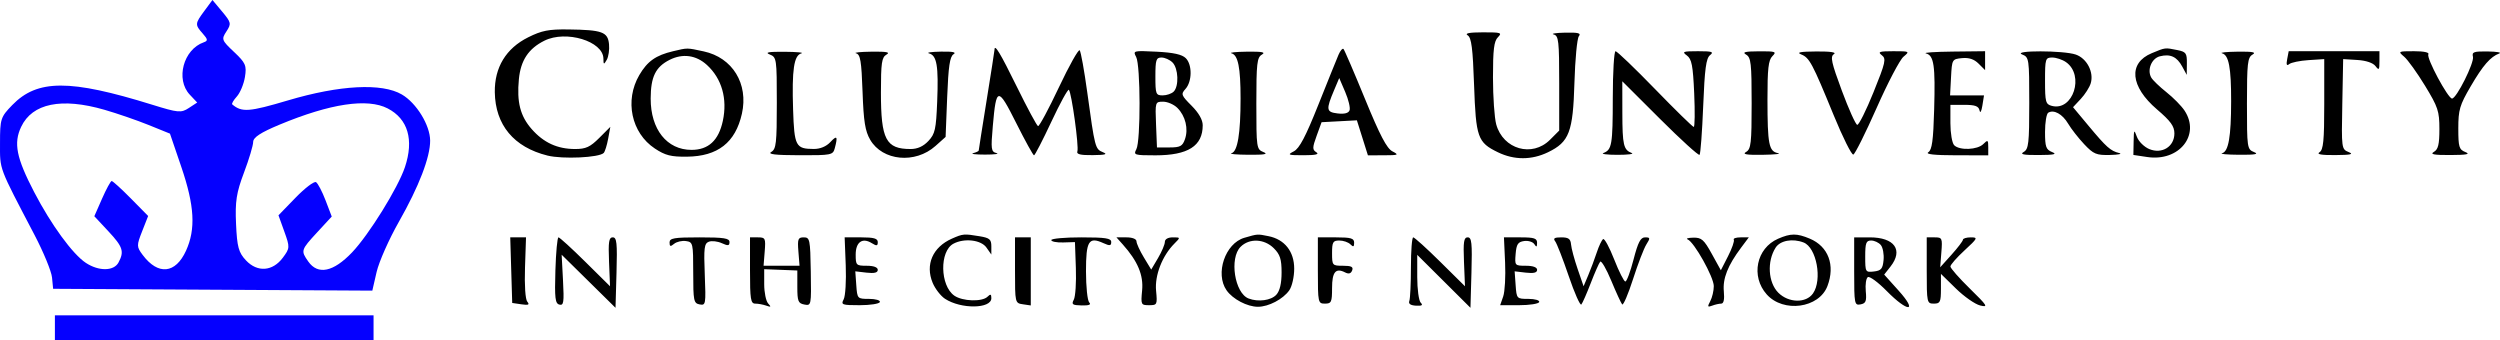
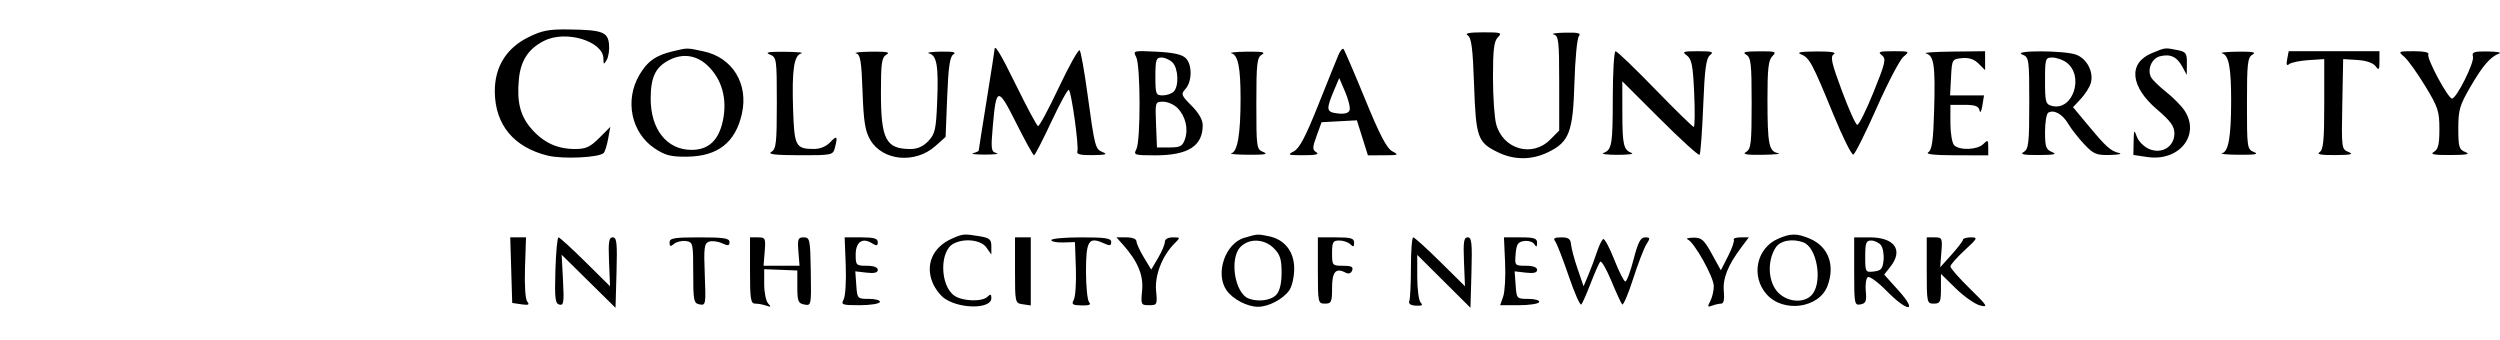
<svg xmlns="http://www.w3.org/2000/svg" width="1360" height="185" viewBox="0 0 1360 185" fill="none">
-   <path fill-rule="evenodd" clip-rule="evenodd" d="M287.323 20.302C275.284 26.301 268.975 36.68 269.174 50.158C269.437 67.954 279.533 80.092 297.852 84.632C306.11 86.679 325.967 85.751 328.419 83.202C329.095 82.5 330.183 79.017 330.836 75.465L332.023 69.004L325.992 75.035C321.041 79.987 318.692 81.067 312.87 81.067C303.222 81.067 295.731 77.627 289.214 70.202C283.014 63.141 281.073 55.558 282.272 43.082C283.256 32.837 287.503 26.43 296.163 22.125C307.912 16.284 328.12 22.406 328.251 31.846C328.299 35.238 328.467 35.303 330.074 32.541C331.047 30.87 331.603 27.039 331.309 24.028C330.659 17.37 327.592 16.258 309.229 16.016C298.495 15.874 294.727 16.612 287.323 20.302ZM798.438 19.24C800.466 20.52 801.201 26.251 801.897 46.245C802.896 74.857 803.825 77.48 814.855 82.831C823.734 87.139 833.211 87.136 842.125 82.819C853.672 77.229 855.716 71.855 856.491 45.023C856.86 32.279 857.945 20.887 858.901 19.706C860.255 18.037 858.597 17.606 851.42 17.76C846.35 17.87 843.553 18.313 845.204 18.744C847.897 19.447 848.207 22.199 848.207 45.28V71.033L843.191 76.05C833.5 85.742 817.712 81.226 813.952 67.688C812.981 64.19 812.183 52.695 812.177 42.141C812.169 26.979 812.734 22.389 814.863 20.258C817.316 17.806 816.574 17.563 806.711 17.587C799.206 17.606 796.656 18.115 798.438 19.24ZM366.163 27.863C356.766 30.082 352.197 33.304 347.793 40.82C339.695 54.642 343.424 72.315 356.232 80.79C361.911 84.549 365.005 85.335 373.711 85.236C390.492 85.044 400.067 77.557 403.594 61.869C407.253 45.598 398.5 31.32 382.802 27.952C373.476 25.951 374.243 25.956 366.163 27.863ZM541.008 27.094C541.008 27.616 539.077 40.008 536.717 54.63C534.358 69.253 532.427 81.513 532.427 81.873C532.427 82.236 531.075 82.884 529.424 83.317C527.773 83.748 530.668 84.101 535.859 84.101C541.051 84.101 543.853 83.731 542.087 83.276C539.151 82.522 538.981 81.257 540.098 68.457C541.954 47.187 542.86 47.084 552.858 67.011C557.684 76.63 562.028 84.499 562.508 84.499C562.991 84.499 567.238 76.268 571.948 66.206C576.657 56.145 580.94 48.344 581.466 48.869C582.938 50.342 587.021 79.917 586.087 82.349C585.487 83.914 587.761 84.47 594.456 84.391C601.428 84.309 602.755 83.921 599.949 82.79C595.791 81.111 595.592 80.351 591.457 50.172C589.841 38.372 587.994 28.11 587.352 27.367C586.712 26.623 581.622 35.689 576.041 47.512C570.46 59.336 565.352 68.826 564.691 68.603C564.029 68.378 558.838 58.733 553.154 47.168C544.075 28.702 541.008 23.632 541.008 27.094ZM728.159 29.783C727.191 32.028 722.242 44.294 717.162 57.038C710.283 74.294 706.884 80.749 703.841 82.328C700.141 84.249 700.643 84.448 709.195 84.448C715.701 84.448 717.848 83.95 716.103 82.845C713.877 81.438 713.896 80.349 716.254 73.861L718.938 66.478L728.54 65.966L738.144 65.455L741.144 74.977L744.146 84.499L752.843 84.474C760.81 84.451 761.198 84.271 757.457 82.328C754.405 80.744 750.652 73.566 742.593 53.902C736.663 39.433 731.386 27.168 730.866 26.646C730.344 26.126 729.126 27.537 728.159 29.783ZM1170.54 28.941C1157.63 34.303 1158.83 47.066 1173.42 59.532C1180.84 65.873 1182.87 68.668 1182.87 72.578C1182.87 79.767 1176.14 83.967 1169.21 81.098C1166.43 79.946 1163.41 76.958 1162.49 74.457C1160.94 70.23 1160.82 70.417 1160.69 77.1L1160.56 84.288L1168.09 85.419C1185.45 88.022 1197.15 73.451 1188.39 60.163C1186.72 57.633 1182.29 53.126 1178.53 50.148C1174.78 47.17 1171.06 43.585 1170.27 42.179C1167.91 37.994 1170.45 31.764 1174.99 30.624C1180.66 29.203 1184.22 30.842 1187.14 36.216L1189.59 40.732L1189.66 34.51C1189.72 28.894 1189.21 28.184 1184.37 27.216C1177.64 25.868 1178.08 25.813 1170.54 28.941ZM418.729 29.629C422.484 31.139 422.59 31.865 422.59 56.039C422.59 77.902 422.228 81.106 419.587 82.646C417.409 83.914 421.597 84.41 434.832 84.448C452.327 84.498 453.125 84.34 454.117 80.638C455.862 74.121 455.341 73.401 451.699 77.31C449.487 79.685 446.173 81.056 442.689 81.041C432.843 80.993 432.088 79.548 431.439 59.516C430.741 37.898 431.894 30.096 435.947 29.032C437.568 28.606 433.488 28.216 426.881 28.166C418.085 28.101 415.902 28.493 418.729 29.629ZM465.717 29.002C468.044 29.622 468.631 33.122 469.23 49.934C469.806 66.109 470.632 71.295 473.381 76.024C480.095 87.572 497.868 89.261 508.905 79.4L514.407 74.486L515.265 52.822C515.927 36.117 516.712 30.787 518.697 29.534C520.484 28.409 518.382 27.964 511.833 28.084C506.641 28.18 503.744 28.611 505.395 29.042C509.651 30.154 510.609 35.827 509.828 55.29C509.222 70.381 508.673 72.832 505.04 76.699C502.28 79.637 499.116 81.067 495.369 81.067C481.936 81.067 479.225 75.906 479.225 50.342C479.225 34.172 479.656 31.211 482.228 29.713C484.475 28.403 482.422 28 474.076 28.11C467.941 28.191 464.179 28.592 465.717 29.002ZM618.072 30.983C620.475 35.475 620.561 76.723 618.177 81.18C616.498 84.316 617.07 84.499 628.558 84.499C646.31 84.499 654.277 79.431 654.277 68.136C654.277 65.187 652.121 61.404 648.212 57.494C642.586 51.868 642.346 51.209 644.889 48.399C648.541 44.362 648.641 35.219 645.073 31.649C643.046 29.622 638.39 28.589 629.198 28.124C616.533 27.485 616.239 27.561 618.072 30.983ZM669.954 29.004C673.505 29.95 674.871 36.776 674.871 53.579C674.871 72.732 673.255 82.472 669.93 83.36C668.4 83.767 672.555 84.142 679.162 84.192C687.957 84.257 690.14 83.866 687.314 82.73C683.559 81.219 683.452 80.493 683.452 56.32C683.452 34.457 683.814 31.253 686.456 29.713C688.702 28.403 686.65 28 678.304 28.11C672.168 28.191 668.412 28.594 669.954 29.004ZM877.357 53.176C877.329 78.784 876.87 81.484 872.234 83.248C870.818 83.787 874.294 84.228 879.957 84.228C885.62 84.228 889.096 83.787 887.68 83.248C883.202 81.544 882.585 78.906 882.557 61.356L882.531 44.218L903.067 64.703C914.362 75.969 924.034 84.757 924.559 84.232C925.086 83.707 925.975 71.773 926.538 57.712C927.35 37.392 928.114 31.711 930.259 30.005C932.504 28.22 931.405 27.859 923.72 27.859C915.539 27.859 914.846 28.125 917.655 30.18C920.295 32.109 920.966 35.571 921.642 50.776C922.088 60.827 921.978 69.052 921.396 69.052C920.815 69.052 911.339 59.784 900.34 48.456C889.341 37.128 879.676 27.859 878.862 27.859C878.049 27.859 877.371 39.252 877.357 53.176ZM949.892 29.713C952.532 31.251 952.895 34.45 952.895 56.179C952.895 77.909 952.532 81.108 949.892 82.646C947.663 83.943 949.987 84.348 958.902 84.213C965.51 84.113 969.256 83.708 967.229 83.312C962.262 82.34 961.528 78.597 961.5 54.156C961.482 37.419 962.014 32.717 964.173 30.556C966.625 28.105 965.963 27.864 956.879 27.911C949.255 27.952 947.601 28.378 949.892 29.713ZM979.836 29.596C984.352 31.414 985.876 34.267 997.529 62.686C1002.48 74.763 1007.29 84.388 1008.22 84.079C1009.15 83.77 1014.85 72.346 1020.9 58.692C1026.94 45.038 1033.51 32.516 1035.49 30.863C1039 27.928 1038.88 27.859 1029.99 27.859C1022.36 27.859 1021.34 28.208 1023.67 30.005C1026.2 31.946 1025.77 33.863 1019.19 50.172C1015.19 60.084 1011.2 68.065 1010.33 67.909C1009.47 67.751 1005.7 59.389 1001.96 49.324C996.284 34.033 995.572 30.77 997.63 29.469C999.233 28.455 995.905 27.94 988.078 27.995C979.351 28.055 977.096 28.493 979.836 29.596ZM1047.71 29.042C1052.08 30.183 1052.86 35.542 1052.18 59.641C1051.71 76.45 1051.01 81.551 1049 82.819C1047.28 83.907 1052.26 84.455 1064.02 84.474L1081.61 84.499V80.087C1081.61 76.074 1081.36 75.918 1078.91 78.37C1075.73 81.554 1066.01 81.945 1063.08 79.007C1061.94 77.874 1061.02 72.468 1061.02 66.993V57.038H1068.61C1074.46 57.038 1076.36 57.731 1076.86 60.041C1077.25 61.806 1077.88 60.745 1078.41 57.467L1079.3 51.889H1070.07H1060.84L1061.36 42.019C1061.87 32.303 1061.96 32.142 1067.35 31.62C1071.11 31.256 1073.94 32.2 1076.36 34.623L1079.89 38.157V33.008V27.859L1062.3 28.058C1052.63 28.168 1046.06 28.611 1047.71 29.042ZM1100.06 29.629C1103.81 31.139 1103.92 31.865 1103.92 56.039C1103.92 77.902 1103.56 81.106 1100.92 82.646C1098.66 83.959 1100.69 84.381 1109.07 84.338C1117.46 84.295 1119.27 83.897 1116.36 82.73C1113.02 81.384 1112.5 79.922 1112.5 71.783C1112.5 66.617 1113.28 61.907 1114.23 61.318C1117.27 59.442 1121.96 62.024 1125.07 67.283C1126.73 70.087 1130.65 75.108 1133.79 78.441C1138.9 83.854 1140.4 84.479 1147.89 84.3C1152.49 84.191 1154.72 83.722 1152.83 83.257C1148.14 82.105 1145.88 80.088 1136.14 68.402L1127.73 58.313L1131.94 53.812C1134.25 51.339 1136.69 47.519 1137.35 45.325C1139.17 39.299 1135.28 31.791 1129.24 29.687C1122.65 27.386 1094.34 27.331 1100.06 29.629ZM1208.84 29.004C1212.48 29.972 1213.76 36.827 1213.74 55.107C1213.71 74.431 1212.32 82.424 1208.83 83.356C1207.29 83.767 1211.44 84.142 1218.05 84.192C1226.84 84.257 1229.03 83.866 1226.2 82.73C1222.44 81.219 1222.34 80.493 1222.34 56.32C1222.34 34.457 1222.7 31.253 1225.34 29.713C1227.59 28.403 1225.54 28 1217.19 28.11C1211.05 28.191 1207.3 28.594 1208.84 29.004ZM1244.23 32.166C1243.64 35.222 1243.96 36.007 1245.33 34.869C1246.4 33.987 1251.12 33.015 1255.82 32.708L1264.39 32.15V56.674C1264.39 76.606 1263.9 81.501 1261.81 82.823C1260.04 83.938 1262.73 84.421 1270.39 84.364C1278.9 84.302 1280.62 83.909 1277.64 82.713C1273.79 81.168 1273.74 80.741 1274.21 56.646L1274.68 32.15L1282.41 32.629C1287.15 32.924 1290.96 34.21 1292.27 35.962C1294.14 38.439 1294.42 38.096 1294.42 33.336V27.859H1269.73H1245.05L1244.23 32.166ZM1307.88 30.863C1309.83 32.516 1314.94 39.623 1319.23 46.66C1326.28 58.237 1327.03 60.475 1327.03 70.175C1327.03 78.575 1326.38 81.274 1324.02 82.646C1321.78 83.95 1324.07 84.381 1333.03 84.338C1341.94 84.297 1344.05 83.88 1341.19 82.73C1337.73 81.34 1337.32 79.994 1337.32 69.837C1337.32 59.756 1338.07 57.219 1344.02 47.029C1350.72 35.55 1354.81 30.851 1359.63 29.076C1361.05 28.556 1358.23 28.069 1353.36 27.995C1345.75 27.878 1344.62 28.278 1345.29 30.863C1346.11 34.06 1336.34 53.605 1333.91 53.605C1331.69 53.605 1319.84 31.486 1321.03 29.56C1321.67 28.52 1318.63 27.859 1313.21 27.859C1304.55 27.859 1304.42 27.931 1307.88 30.863ZM384.563 35.339C392.679 42.764 395.802 53.744 393.219 65.782C390.942 76.405 385.395 81.535 376.188 81.535C362.801 81.535 353.93 70.382 353.97 53.605C353.999 41.796 356.63 36.417 364.264 32.559C371.369 28.968 378.695 29.972 384.563 35.339ZM637.851 33.988C641.035 37.174 641.426 46.89 638.488 49.829C637.355 50.962 634.652 51.889 632.481 51.889C628.802 51.889 628.534 51.192 628.534 41.59C628.534 32.564 628.942 31.292 631.845 31.292C633.664 31.292 636.367 32.505 637.851 33.988ZM1123.91 33.805C1134.11 40.953 1127.75 60.627 1116.21 57.607C1112.83 56.724 1112.5 55.51 1112.5 43.964C1112.5 31.922 1112.7 31.292 1116.41 31.292C1118.56 31.292 1121.93 32.423 1123.91 33.805ZM734.159 60.024C733.567 61.567 731.322 62.149 727.662 61.709C721.44 60.961 721.255 59.689 725.793 48.95L728.54 42.448L731.803 50.057C733.596 54.242 734.657 58.727 734.159 60.024ZM640.505 58.711C644.903 63.11 646.592 70.103 644.615 75.729C643.273 79.543 642.023 80.209 636.216 80.209H629.392L628.888 67.765C628.388 55.447 628.428 55.321 632.749 55.321C635.15 55.321 638.641 56.847 640.505 58.711ZM517.839 129.817C507.395 134.427 503.238 143.975 507.37 153.865C508.723 157.104 511.743 161.007 514.083 162.539C522.792 168.248 539.292 168.037 539.292 162.218C539.292 159.975 538.834 159.791 537.232 161.393C534.335 164.29 523.611 163.955 519.145 160.828C511.354 155.368 511.031 136.662 518.66 132.578C524.55 129.425 533.699 130.483 536.62 134.657L539.292 138.471V134.022C539.292 130.215 538.363 129.42 532.856 128.511C524.395 127.112 523.86 127.158 517.839 129.817ZM676.951 129.347C666.507 132.359 660.905 148.869 667.253 157.931C670.629 162.752 678.503 166.885 684.31 166.885C690.118 166.885 697.992 162.752 701.368 157.931C702.861 155.799 704.047 150.581 704.047 146.141C704.047 136.821 698.833 130.227 690.079 128.476C683.916 127.244 684.336 127.216 676.951 129.347ZM967.274 129.875C955.453 135.021 952.331 150.341 961.102 160.162C970.184 170.327 989.548 167.663 994.127 155.616C998.449 144.251 994.633 134.046 984.475 129.801C977.441 126.863 974.164 126.877 967.274 129.875ZM278.107 146.965L278.644 164.81L283.644 165.545C287.519 166.113 288.24 165.792 286.849 164.115C285.784 162.833 285.277 155.277 285.603 145.535L286.153 129.118H281.862H277.572L278.107 146.965ZM302.137 147.063C301.681 162.249 302.014 165.109 304.305 165.704C306.646 166.314 306.91 164.537 306.273 152.487L305.535 138.565L320.188 153.005L334.839 167.445L335.382 148.281C335.837 132.151 335.516 129.118 333.348 129.118C331.234 129.117 330.872 131.499 331.316 142.424L331.86 155.729L318.407 142.427C311.008 135.112 304.442 129.125 303.816 129.125C303.189 129.125 302.434 137.197 302.137 147.063ZM364.24 131.909C364.24 134.144 364.73 134.288 366.72 132.637C368.084 131.504 370.979 130.831 373.155 131.138C376.974 131.681 377.111 132.273 377.111 148.319C377.111 163.652 377.381 164.989 380.592 165.601C383.933 166.236 384.045 165.589 383.396 149.433C382.811 134.866 383.107 132.453 385.603 131.497C387.189 130.888 390.367 131.248 392.667 132.295C396.07 133.847 396.847 133.728 396.847 131.664C396.847 129.602 393.787 129.125 380.543 129.125C366.649 129.125 364.24 129.537 364.24 131.909ZM408.003 147.147C408.003 162.829 408.375 165.169 410.865 165.169C412.441 165.169 415.144 165.668 416.872 166.279C419.445 167.189 419.626 166.969 417.871 165.078C416.692 163.806 415.726 159.093 415.726 154.603V146.442L424.736 146.793L433.746 147.147V156.043C433.746 163.875 434.202 165.026 437.562 165.665C441.331 166.382 441.374 166.163 441.07 147.758C440.78 130.215 440.555 129.125 437.242 129.125C434.121 129.125 433.79 130.006 434.334 136.849L434.949 144.572H425.165H415.381L415.995 136.849C416.572 129.585 416.352 129.125 412.305 129.125H408.003V147.147ZM460.081 144.378C460.407 152.77 459.904 161.074 458.962 162.833C457.379 165.79 458.035 166.032 467.661 166.029C473.386 166.029 478.331 165.255 478.648 164.311C478.967 163.367 476.331 162.594 472.791 162.594C466.417 162.594 466.348 162.521 465.816 155.099L465.279 147.604L471.394 148.318C475.631 148.814 477.509 148.348 477.509 146.802C477.509 145.398 475.284 144.572 471.502 144.572C465.772 144.572 465.495 144.294 465.495 138.512C465.495 131.65 469.144 129.079 474.303 132.302C476.901 133.924 477.509 133.812 477.509 131.713C477.509 129.734 475.386 129.125 468.499 129.123H459.489L460.081 144.378ZM552.163 147.015C552.163 164.786 552.192 164.91 556.454 165.534L560.744 166.164V147.645V129.125H556.454H552.163V147.015ZM571.9 130.608C571.9 131.423 574.796 132.003 578.335 131.895L584.771 131.7L585.269 145.843C585.543 153.623 585.042 161.347 584.157 163.006C582.772 165.607 583.365 166.046 588.423 166.158C592.441 166.247 593.743 165.732 592.539 164.527C591.571 163.559 590.778 155.945 590.778 147.609C590.778 130.994 592.259 128.619 600.327 132.295C603.73 133.847 604.507 133.728 604.507 131.664C604.507 129.602 601.447 129.125 588.203 129.125C579.236 129.125 571.9 129.793 571.9 130.608ZM610.795 132.987C618.92 142.07 622.112 149.66 621.312 157.984C620.567 165.74 620.701 166.027 625.102 166.027C629.485 166.027 629.634 165.72 628.91 158.176C628.105 149.807 632.258 139.132 638.902 132.487C642.24 129.149 642.233 129.125 637.973 129.125C635.378 129.125 633.683 130.103 633.683 131.602C633.683 132.963 632.014 136.907 629.974 140.364L626.265 146.651L622.26 140.033C620.056 136.394 618.251 132.451 618.245 131.271C618.24 130.007 615.999 129.125 612.79 129.125H607.341L610.795 132.987ZM716.918 147.147C716.918 164.692 717.021 165.169 720.78 165.169C724.26 165.169 724.641 164.336 724.641 156.729C724.641 147.93 726.616 145.565 731.763 148.206C733.697 149.198 734.904 148.853 735.572 147.116C736.318 145.17 735.148 144.572 730.595 144.572C724.794 144.572 724.641 144.397 724.641 137.707C724.641 131.688 725.127 130.841 728.588 130.841C730.759 130.841 733.462 131.768 734.595 132.901C736.196 134.502 736.654 134.312 736.654 132.043C736.654 129.635 734.93 129.125 726.786 129.125H716.918V147.147ZM767.546 145.29C767.546 154.181 767.151 162.484 766.671 163.741C766.091 165.253 767.313 166.115 770.275 166.285C773.536 166.473 774.241 166.029 772.866 164.654C771.828 163.616 770.978 157.337 770.978 150.703V138.641L785.455 153.043L799.929 167.445L800.471 148.281C800.926 132.151 800.605 129.118 798.438 129.118C796.323 129.117 795.961 131.499 796.406 142.424L796.95 155.729L783.496 142.427C776.098 135.112 769.482 129.125 768.795 129.125C768.109 129.125 767.546 136.399 767.546 145.29ZM818.771 142.822C819.113 150.353 818.649 158.657 817.741 161.273L816.09 166.027H826.417C832.096 166.027 837.006 165.255 837.328 164.311C837.649 163.367 835.017 162.594 831.476 162.594C825.102 162.594 825.034 162.521 824.502 155.099L823.964 147.604L830.079 148.318C834.316 148.814 836.194 148.348 836.194 146.802C836.194 145.391 833.951 144.572 830.084 144.572C824.072 144.572 823.981 144.468 824.507 138.136C824.944 132.844 825.768 131.597 829.135 131.121C831.389 130.802 833.886 131.574 834.687 132.838C835.804 134.6 836.148 134.436 836.168 132.129C836.189 129.645 834.631 129.125 827.172 129.125H818.148L818.771 142.822ZM846.019 131.271C846.934 132.451 850.251 140.968 853.39 150.197C856.529 159.428 859.615 166.379 860.25 165.644C860.883 164.911 863.186 159.677 865.369 154.012C867.552 148.348 869.861 143.108 870.503 142.367C871.144 141.625 873.847 146.26 876.509 152.665C879.173 159.071 881.845 164.886 882.449 165.589C883.051 166.293 885.713 160.114 888.363 151.858C891.011 143.603 894.277 135.112 895.617 132.987C897.819 129.501 897.751 129.125 894.915 129.125C892.466 129.125 891.087 131.775 888.658 141.14C886.944 147.748 884.932 153.154 884.189 153.154C883.444 153.154 880.722 147.772 878.143 141.193C875.562 134.614 872.847 129.604 872.109 130.061C871.371 130.517 869.818 133.775 868.656 137.302C867.494 140.829 865.402 146.418 864.005 149.722L861.468 155.729L858.221 146.289C856.437 141.097 854.828 135.112 854.65 132.987C854.393 129.944 853.267 129.125 849.338 129.125C845.607 129.125 844.773 129.664 846.019 131.271ZM918.096 130.246C921.635 131.679 932.301 150.746 932.301 155.638C932.301 158.171 931.439 161.856 930.386 163.825C928.745 166.89 928.889 167.244 931.383 166.288C932.986 165.672 935.22 165.169 936.348 165.169C937.693 165.169 938.181 162.886 937.766 158.527C937.096 151.513 939.892 144.437 947.179 134.703L951.354 129.125H946.875C944.411 129.125 942.751 129.705 943.185 130.412C943.619 131.12 942.214 135.148 940.06 139.363L936.145 147.027L931.22 138.102C926.941 130.347 925.618 129.189 921.146 129.285C918.314 129.347 916.941 129.779 918.096 130.246ZM1008.67 147.689C1008.67 165.383 1008.83 166.218 1012.14 165.584C1015.03 165.03 1015.5 163.842 1014.98 158.381C1014.64 154.783 1015.15 151.35 1016.11 150.755C1017.08 150.157 1021.68 153.542 1026.34 158.278C1037.96 170.086 1043.51 169.961 1032.87 158.13L1025 149.377L1028.42 145.026C1035.52 136.001 1030.63 129.123 1017.12 129.127L1008.67 129.13V147.689ZM1048.14 147.147C1048.14 164.692 1048.25 165.169 1052.01 165.169C1055.46 165.169 1055.87 164.324 1055.87 157.081V148.992L1064.02 156.97C1068.5 161.357 1074.44 165.502 1077.2 166.18C1081.75 167.295 1081.21 166.41 1071.63 157.03C1065.79 151.319 1061.02 145.892 1061.02 144.969C1061.02 144.047 1064.47 140.105 1068.7 136.209C1075.88 129.594 1076.1 129.125 1072.13 129.125C1069.79 129.125 1067.86 129.705 1067.84 130.412C1067.82 131.12 1065.02 134.786 1061.63 138.558L1055.46 145.415L1056.1 137.271C1056.72 129.547 1056.53 129.125 1052.45 129.125H1048.14V147.147ZM692.969 135.055C696.365 138.45 697.182 141.002 697.182 148.221C697.182 154.145 696.221 158.238 694.342 160.313C691.508 163.446 684.503 164.407 679.239 162.387C671.642 159.471 668.688 140.458 674.871 134.274C679.642 129.503 687.769 129.853 692.969 135.055ZM981.136 131.907C988.199 134.617 991.455 152.226 986.263 159.637C982.488 165.03 972.994 164.829 967.406 159.239C961.84 153.674 961.157 142.18 965.947 134.703C968.427 130.831 975.122 129.599 981.136 131.907ZM1023.17 133.304C1024.29 134.659 1024.96 138.327 1024.66 141.457C1024.21 146.225 1023.35 147.234 1019.4 147.689C1014.8 148.22 1014.68 148.01 1014.68 139.537C1014.68 132.175 1015.17 130.841 1017.9 130.841C1019.67 130.841 1022.04 131.95 1023.17 133.304Z" fill="black" />
-   <path fill-rule="evenodd" clip-rule="evenodd" d="M111.239 5.852C106.029 12.891 105.988 13.407 110.278 18.241C113.094 21.417 113.192 22.2 110.869 23.006C99.761 26.862 95.397 43.156 103.236 51.492L107.271 55.78L102.72 58.758C98.53 61.499 96.949 61.357 82.796 56.963C37.96 43.041 20.319 43.087 6.664 57.157C0.326 63.689 0.008 64.677 0.008 77.861C0.008 92.657 -0.961 90.081 18.832 127.908C23.716 137.244 27.981 147.633 28.306 150.993L28.899 157.105L115.721 157.605L202.542 158.106L204.871 147.987C206.154 142.421 211.616 130.103 217.013 120.611C227.907 101.45 234.046 85.502 234 76.486C233.954 68.108 226.575 56.072 218.62 51.405C207.801 45.057 184.851 46.242 156.687 54.606C135.417 60.922 131.567 61.201 126.34 56.798C125.906 56.43 127.025 54.501 128.83 52.51C130.635 50.518 132.623 45.745 133.247 41.904C134.26 35.671 133.618 34.197 127.307 28.253C120.575 21.912 120.372 21.369 123.173 17.101C125.924 12.909 125.769 12.201 120.844 6.306L115.571 0L111.239 5.852ZM56.834 59.72C63.716 61.707 74.548 65.439 80.904 68.013L92.461 72.696L98.652 90.852C105.832 111.916 106.547 124.616 101.212 136.357C95.479 148.968 85.995 149.895 77.603 138.666C74.286 134.23 74.273 133.566 77.349 125.744L80.593 117.499L71.191 107.964C66.019 102.72 61.322 98.451 60.754 98.476C60.183 98.501 57.826 102.82 55.514 108.074L51.314 117.627L58.885 125.738C66.877 134.297 67.689 136.784 64.465 142.804C61.925 147.544 53.744 147.638 46.714 143.01C39.52 138.271 27.821 122.25 18.583 104.484C8.883 85.829 7.3 77.861 11.522 68.973C17.585 56.211 33.455 52.969 56.834 59.72ZM210.896 58.981C221.94 64.687 225.274 76.031 220.282 90.929C216.509 102.191 200.705 127.675 191.529 137.3C181.334 147.992 172.938 149.735 167.689 142.248C163.56 136.361 163.67 136.001 172.58 126.348L180.469 117.801L177.108 109.015C175.261 104.182 172.925 99.719 171.915 99.096C170.906 98.472 165.898 102.276 160.786 107.545L151.491 117.125L154.675 125.973C157.751 134.514 157.722 135.003 153.862 140.191C148.309 147.652 140.027 148.258 133.819 141.659C129.793 137.379 128.973 134.37 128.41 121.85C127.859 109.596 128.593 104.842 132.736 93.873C135.479 86.605 137.725 79.11 137.725 77.219C137.725 74.758 141.804 72.084 152.069 67.815C179.693 56.33 199.89 53.296 210.896 58.981ZM29.863 178.267V185H116.538H203.213V178.267V171.534H116.538H29.863V178.267Z" fill="#0500FF" />
+   <path fill-rule="evenodd" clip-rule="evenodd" d="M287.323 20.302C275.284 26.301 268.975 36.68 269.174 50.158C269.437 67.954 279.533 80.092 297.852 84.632C306.11 86.679 325.967 85.751 328.419 83.202C329.095 82.5 330.183 79.017 330.836 75.465L332.023 69.004L325.992 75.035C321.041 79.987 318.692 81.067 312.87 81.067C303.222 81.067 295.731 77.627 289.214 70.202C283.014 63.141 281.073 55.558 282.272 43.082C283.256 32.837 287.503 26.43 296.163 22.125C307.912 16.284 328.12 22.406 328.251 31.846C328.299 35.238 328.467 35.303 330.074 32.541C331.047 30.87 331.603 27.039 331.309 24.028C330.659 17.37 327.592 16.258 309.229 16.016C298.495 15.874 294.727 16.612 287.323 20.302ZM798.438 19.24C800.466 20.52 801.201 26.251 801.897 46.245C802.896 74.857 803.825 77.48 814.855 82.831C823.734 87.139 833.211 87.136 842.125 82.819C853.672 77.229 855.716 71.855 856.491 45.023C856.86 32.279 857.945 20.887 858.901 19.706C860.255 18.037 858.597 17.606 851.42 17.76C846.35 17.87 843.553 18.313 845.204 18.744C847.897 19.447 848.207 22.199 848.207 45.28V71.033L843.191 76.05C833.5 85.742 817.712 81.226 813.952 67.688C812.981 64.19 812.183 52.695 812.177 42.141C812.169 26.979 812.734 22.389 814.863 20.258C817.316 17.806 816.574 17.563 806.711 17.587C799.206 17.606 796.656 18.115 798.438 19.24ZM366.163 27.863C356.766 30.082 352.197 33.304 347.793 40.82C339.695 54.642 343.424 72.315 356.232 80.79C361.911 84.549 365.005 85.335 373.711 85.236C390.492 85.044 400.067 77.557 403.594 61.869C407.253 45.598 398.5 31.32 382.802 27.952C373.476 25.951 374.243 25.956 366.163 27.863ZM541.008 27.094C541.008 27.616 539.077 40.008 536.717 54.63C534.358 69.253 532.427 81.513 532.427 81.873C532.427 82.236 531.075 82.884 529.424 83.317C527.773 83.748 530.668 84.101 535.859 84.101C541.051 84.101 543.853 83.731 542.087 83.276C539.151 82.522 538.981 81.257 540.098 68.457C541.954 47.187 542.86 47.084 552.858 67.011C557.684 76.63 562.028 84.499 562.508 84.499C562.991 84.499 567.238 76.268 571.948 66.206C576.657 56.145 580.94 48.344 581.466 48.869C582.938 50.342 587.021 79.917 586.087 82.349C585.487 83.914 587.761 84.47 594.456 84.391C601.428 84.309 602.755 83.921 599.949 82.79C595.791 81.111 595.592 80.351 591.457 50.172C589.841 38.372 587.994 28.11 587.352 27.367C586.712 26.623 581.622 35.689 576.041 47.512C570.46 59.336 565.352 68.826 564.691 68.603C564.029 68.378 558.838 58.733 553.154 47.168C544.075 28.702 541.008 23.632 541.008 27.094ZM728.159 29.783C727.191 32.028 722.242 44.294 717.162 57.038C710.283 74.294 706.884 80.749 703.841 82.328C700.141 84.249 700.643 84.448 709.195 84.448C715.701 84.448 717.848 83.95 716.103 82.845C713.877 81.438 713.896 80.349 716.254 73.861L718.938 66.478L728.54 65.966L738.144 65.455L741.144 74.977L744.146 84.499L752.843 84.474C760.81 84.451 761.198 84.271 757.457 82.328C754.405 80.744 750.652 73.566 742.593 53.902C736.663 39.433 731.386 27.168 730.866 26.646C730.344 26.126 729.126 27.537 728.159 29.783ZM1170.54 28.941C1157.63 34.303 1158.83 47.066 1173.42 59.532C1180.84 65.873 1182.87 68.668 1182.87 72.578C1182.87 79.767 1176.14 83.967 1169.21 81.098C1166.43 79.946 1163.41 76.958 1162.49 74.457C1160.94 70.23 1160.82 70.417 1160.69 77.1L1160.56 84.288L1168.09 85.419C1185.45 88.022 1197.15 73.451 1188.39 60.163C1186.72 57.633 1182.29 53.126 1178.53 50.148C1174.78 47.17 1171.06 43.585 1170.27 42.179C1167.91 37.994 1170.45 31.764 1174.99 30.624C1180.66 29.203 1184.22 30.842 1187.14 36.216L1189.59 40.732L1189.66 34.51C1189.72 28.894 1189.21 28.184 1184.37 27.216C1177.64 25.868 1178.08 25.813 1170.54 28.941ZM418.729 29.629C422.484 31.139 422.59 31.865 422.59 56.039C422.59 77.902 422.228 81.106 419.587 82.646C417.409 83.914 421.597 84.41 434.832 84.448C452.327 84.498 453.125 84.34 454.117 80.638C455.862 74.121 455.341 73.401 451.699 77.31C449.487 79.685 446.173 81.056 442.689 81.041C432.843 80.993 432.088 79.548 431.439 59.516C430.741 37.898 431.894 30.096 435.947 29.032C437.568 28.606 433.488 28.216 426.881 28.166C418.085 28.101 415.902 28.493 418.729 29.629ZM465.717 29.002C468.044 29.622 468.631 33.122 469.23 49.934C469.806 66.109 470.632 71.295 473.381 76.024C480.095 87.572 497.868 89.261 508.905 79.4L514.407 74.486L515.265 52.822C515.927 36.117 516.712 30.787 518.697 29.534C520.484 28.409 518.382 27.964 511.833 28.084C506.641 28.18 503.744 28.611 505.395 29.042C509.651 30.154 510.609 35.827 509.828 55.29C509.222 70.381 508.673 72.832 505.04 76.699C502.28 79.637 499.116 81.067 495.369 81.067C481.936 81.067 479.225 75.906 479.225 50.342C479.225 34.172 479.656 31.211 482.228 29.713C484.475 28.403 482.422 28 474.076 28.11C467.941 28.191 464.179 28.592 465.717 29.002ZM618.072 30.983C620.475 35.475 620.561 76.723 618.177 81.18C616.498 84.316 617.07 84.499 628.558 84.499C646.31 84.499 654.277 79.431 654.277 68.136C654.277 65.187 652.121 61.404 648.212 57.494C642.586 51.868 642.346 51.209 644.889 48.399C648.541 44.362 648.641 35.219 645.073 31.649C643.046 29.622 638.39 28.589 629.198 28.124C616.533 27.485 616.239 27.561 618.072 30.983ZM669.954 29.004C673.505 29.95 674.871 36.776 674.871 53.579C674.871 72.732 673.255 82.472 669.93 83.36C668.4 83.767 672.555 84.142 679.162 84.192C687.957 84.257 690.14 83.866 687.314 82.73C683.559 81.219 683.452 80.493 683.452 56.32C683.452 34.457 683.814 31.253 686.456 29.713C688.702 28.403 686.65 28 678.304 28.11C672.168 28.191 668.412 28.594 669.954 29.004ZM877.357 53.176C877.329 78.784 876.87 81.484 872.234 83.248C870.818 83.787 874.294 84.228 879.957 84.228C885.62 84.228 889.096 83.787 887.68 83.248C883.202 81.544 882.585 78.906 882.557 61.356L882.531 44.218L903.067 64.703C914.362 75.969 924.034 84.757 924.559 84.232C925.086 83.707 925.975 71.773 926.538 57.712C927.35 37.392 928.114 31.711 930.259 30.005C932.504 28.22 931.405 27.859 923.72 27.859C915.539 27.859 914.846 28.125 917.655 30.18C920.295 32.109 920.966 35.571 921.642 50.776C922.088 60.827 921.978 69.052 921.396 69.052C920.815 69.052 911.339 59.784 900.34 48.456C889.341 37.128 879.676 27.859 878.862 27.859C878.049 27.859 877.371 39.252 877.357 53.176ZM949.892 29.713C952.532 31.251 952.895 34.45 952.895 56.179C952.895 77.909 952.532 81.108 949.892 82.646C947.663 83.943 949.987 84.348 958.902 84.213C965.51 84.113 969.256 83.708 967.229 83.312C962.262 82.34 961.528 78.597 961.5 54.156C961.482 37.419 962.014 32.717 964.173 30.556C966.625 28.105 965.963 27.864 956.879 27.911C949.255 27.952 947.601 28.378 949.892 29.713ZM979.836 29.596C984.352 31.414 985.876 34.267 997.529 62.686C1002.48 74.763 1007.29 84.388 1008.22 84.079C1009.15 83.77 1014.85 72.346 1020.9 58.692C1026.94 45.038 1033.51 32.516 1035.49 30.863C1039 27.928 1038.88 27.859 1029.99 27.859C1022.36 27.859 1021.34 28.208 1023.67 30.005C1026.2 31.946 1025.77 33.863 1019.19 50.172C1015.19 60.084 1011.2 68.065 1010.33 67.909C1009.47 67.751 1005.7 59.389 1001.96 49.324C996.284 34.033 995.572 30.77 997.63 29.469C999.233 28.455 995.905 27.94 988.078 27.995C979.351 28.055 977.096 28.493 979.836 29.596ZM1047.71 29.042C1052.08 30.183 1052.86 35.542 1052.18 59.641C1051.71 76.45 1051.01 81.551 1049 82.819C1047.28 83.907 1052.26 84.455 1064.02 84.474L1081.61 84.499V80.087C1081.61 76.074 1081.36 75.918 1078.91 78.37C1075.73 81.554 1066.01 81.945 1063.08 79.007C1061.94 77.874 1061.02 72.468 1061.02 66.993V57.038H1068.61C1074.46 57.038 1076.36 57.731 1076.86 60.041C1077.25 61.806 1077.88 60.745 1078.41 57.467L1079.3 51.889H1070.07H1060.84L1061.36 42.019C1061.87 32.303 1061.96 32.142 1067.35 31.62C1071.11 31.256 1073.94 32.2 1076.36 34.623L1079.89 38.157V33.008V27.859L1062.3 28.058C1052.63 28.168 1046.06 28.611 1047.71 29.042ZM1100.06 29.629C1103.81 31.139 1103.92 31.865 1103.92 56.039C1103.92 77.902 1103.56 81.106 1100.92 82.646C1098.66 83.959 1100.69 84.381 1109.07 84.338C1117.46 84.295 1119.27 83.897 1116.36 82.73C1113.02 81.384 1112.5 79.922 1112.5 71.783C1112.5 66.617 1113.28 61.907 1114.23 61.318C1117.27 59.442 1121.96 62.024 1125.07 67.283C1126.73 70.087 1130.65 75.108 1133.79 78.441C1138.9 83.854 1140.4 84.479 1147.89 84.3C1152.49 84.191 1154.72 83.722 1152.83 83.257C1148.14 82.105 1145.88 80.088 1136.14 68.402L1127.73 58.313L1131.94 53.812C1134.25 51.339 1136.69 47.519 1137.35 45.325C1139.17 39.299 1135.28 31.791 1129.24 29.687C1122.65 27.386 1094.34 27.331 1100.06 29.629ZM1208.84 29.004C1212.48 29.972 1213.76 36.827 1213.74 55.107C1213.71 74.431 1212.32 82.424 1208.83 83.356C1207.29 83.767 1211.44 84.142 1218.05 84.192C1226.84 84.257 1229.03 83.866 1226.2 82.73C1222.44 81.219 1222.34 80.493 1222.34 56.32C1222.34 34.457 1222.7 31.253 1225.34 29.713C1227.59 28.403 1225.54 28 1217.19 28.11C1211.05 28.191 1207.3 28.594 1208.84 29.004ZM1244.23 32.166C1243.64 35.222 1243.96 36.007 1245.33 34.869C1246.4 33.987 1251.12 33.015 1255.82 32.708L1264.39 32.15V56.674C1264.39 76.606 1263.9 81.501 1261.81 82.823C1260.04 83.938 1262.73 84.421 1270.39 84.364C1278.9 84.302 1280.62 83.909 1277.64 82.713C1273.79 81.168 1273.74 80.741 1274.21 56.646L1274.68 32.15L1282.41 32.629C1287.15 32.924 1290.96 34.21 1292.27 35.962C1294.14 38.439 1294.42 38.096 1294.42 33.336V27.859H1269.73H1245.05L1244.23 32.166ZM1307.88 30.863C1309.83 32.516 1314.94 39.623 1319.23 46.66C1326.28 58.237 1327.03 60.475 1327.03 70.175C1327.03 78.575 1326.38 81.274 1324.02 82.646C1321.78 83.95 1324.07 84.381 1333.03 84.338C1341.94 84.297 1344.05 83.88 1341.19 82.73C1337.73 81.34 1337.32 79.994 1337.32 69.837C1337.32 59.756 1338.07 57.219 1344.02 47.029C1350.72 35.55 1354.81 30.851 1359.63 29.076C1361.05 28.556 1358.23 28.069 1353.36 27.995C1345.75 27.878 1344.62 28.278 1345.29 30.863C1346.11 34.06 1336.34 53.605 1333.91 53.605C1331.69 53.605 1319.84 31.486 1321.03 29.56C1321.67 28.52 1318.63 27.859 1313.21 27.859C1304.55 27.859 1304.42 27.931 1307.88 30.863ZM384.563 35.339C392.679 42.764 395.802 53.744 393.219 65.782C390.942 76.405 385.395 81.535 376.188 81.535C362.801 81.535 353.93 70.382 353.97 53.605C353.999 41.796 356.63 36.417 364.264 32.559C371.369 28.968 378.695 29.972 384.563 35.339ZM637.851 33.988C641.035 37.174 641.426 46.89 638.488 49.829C637.355 50.962 634.652 51.889 632.481 51.889C628.802 51.889 628.534 51.192 628.534 41.59C628.534 32.564 628.942 31.292 631.845 31.292C633.664 31.292 636.367 32.505 637.851 33.988ZM1123.91 33.805C1134.11 40.953 1127.75 60.627 1116.21 57.607C1112.83 56.724 1112.5 55.51 1112.5 43.964C1112.5 31.922 1112.7 31.292 1116.41 31.292C1118.56 31.292 1121.93 32.423 1123.91 33.805ZM734.159 60.024C733.567 61.567 731.322 62.149 727.662 61.709C721.44 60.961 721.255 59.689 725.793 48.95L728.54 42.448L731.803 50.057C733.596 54.242 734.657 58.727 734.159 60.024ZM640.505 58.711C644.903 63.11 646.592 70.103 644.615 75.729C643.273 79.543 642.023 80.209 636.216 80.209H629.392L628.888 67.765C628.388 55.447 628.428 55.321 632.749 55.321C635.15 55.321 638.641 56.847 640.505 58.711ZM517.839 129.817C507.395 134.427 503.238 143.975 507.37 153.865C508.723 157.104 511.743 161.007 514.083 162.539C522.792 168.248 539.292 168.037 539.292 162.218C539.292 159.975 538.834 159.791 537.232 161.393C534.335 164.29 523.611 163.955 519.145 160.828C511.354 155.368 511.031 136.662 518.66 132.578C524.55 129.425 533.699 130.483 536.62 134.657L539.292 138.471V134.022C539.292 130.215 538.363 129.42 532.856 128.511C524.395 127.112 523.86 127.158 517.839 129.817ZM676.951 129.347C666.507 132.359 660.905 148.869 667.253 157.931C670.629 162.752 678.503 166.885 684.31 166.885C690.118 166.885 697.992 162.752 701.368 157.931C702.861 155.799 704.047 150.581 704.047 146.141C704.047 136.821 698.833 130.227 690.079 128.476C683.916 127.244 684.336 127.216 676.951 129.347ZM967.274 129.875C955.453 135.021 952.331 150.341 961.102 160.162C970.184 170.327 989.548 167.663 994.127 155.616C998.449 144.251 994.633 134.046 984.475 129.801C977.441 126.863 974.164 126.877 967.274 129.875M278.107 146.965L278.644 164.81L283.644 165.545C287.519 166.113 288.24 165.792 286.849 164.115C285.784 162.833 285.277 155.277 285.603 145.535L286.153 129.118H281.862H277.572L278.107 146.965ZM302.137 147.063C301.681 162.249 302.014 165.109 304.305 165.704C306.646 166.314 306.91 164.537 306.273 152.487L305.535 138.565L320.188 153.005L334.839 167.445L335.382 148.281C335.837 132.151 335.516 129.118 333.348 129.118C331.234 129.117 330.872 131.499 331.316 142.424L331.86 155.729L318.407 142.427C311.008 135.112 304.442 129.125 303.816 129.125C303.189 129.125 302.434 137.197 302.137 147.063ZM364.24 131.909C364.24 134.144 364.73 134.288 366.72 132.637C368.084 131.504 370.979 130.831 373.155 131.138C376.974 131.681 377.111 132.273 377.111 148.319C377.111 163.652 377.381 164.989 380.592 165.601C383.933 166.236 384.045 165.589 383.396 149.433C382.811 134.866 383.107 132.453 385.603 131.497C387.189 130.888 390.367 131.248 392.667 132.295C396.07 133.847 396.847 133.728 396.847 131.664C396.847 129.602 393.787 129.125 380.543 129.125C366.649 129.125 364.24 129.537 364.24 131.909ZM408.003 147.147C408.003 162.829 408.375 165.169 410.865 165.169C412.441 165.169 415.144 165.668 416.872 166.279C419.445 167.189 419.626 166.969 417.871 165.078C416.692 163.806 415.726 159.093 415.726 154.603V146.442L424.736 146.793L433.746 147.147V156.043C433.746 163.875 434.202 165.026 437.562 165.665C441.331 166.382 441.374 166.163 441.07 147.758C440.78 130.215 440.555 129.125 437.242 129.125C434.121 129.125 433.79 130.006 434.334 136.849L434.949 144.572H425.165H415.381L415.995 136.849C416.572 129.585 416.352 129.125 412.305 129.125H408.003V147.147ZM460.081 144.378C460.407 152.77 459.904 161.074 458.962 162.833C457.379 165.79 458.035 166.032 467.661 166.029C473.386 166.029 478.331 165.255 478.648 164.311C478.967 163.367 476.331 162.594 472.791 162.594C466.417 162.594 466.348 162.521 465.816 155.099L465.279 147.604L471.394 148.318C475.631 148.814 477.509 148.348 477.509 146.802C477.509 145.398 475.284 144.572 471.502 144.572C465.772 144.572 465.495 144.294 465.495 138.512C465.495 131.65 469.144 129.079 474.303 132.302C476.901 133.924 477.509 133.812 477.509 131.713C477.509 129.734 475.386 129.125 468.499 129.123H459.489L460.081 144.378ZM552.163 147.015C552.163 164.786 552.192 164.91 556.454 165.534L560.744 166.164V147.645V129.125H556.454H552.163V147.015ZM571.9 130.608C571.9 131.423 574.796 132.003 578.335 131.895L584.771 131.7L585.269 145.843C585.543 153.623 585.042 161.347 584.157 163.006C582.772 165.607 583.365 166.046 588.423 166.158C592.441 166.247 593.743 165.732 592.539 164.527C591.571 163.559 590.778 155.945 590.778 147.609C590.778 130.994 592.259 128.619 600.327 132.295C603.73 133.847 604.507 133.728 604.507 131.664C604.507 129.602 601.447 129.125 588.203 129.125C579.236 129.125 571.9 129.793 571.9 130.608ZM610.795 132.987C618.92 142.07 622.112 149.66 621.312 157.984C620.567 165.74 620.701 166.027 625.102 166.027C629.485 166.027 629.634 165.72 628.91 158.176C628.105 149.807 632.258 139.132 638.902 132.487C642.24 129.149 642.233 129.125 637.973 129.125C635.378 129.125 633.683 130.103 633.683 131.602C633.683 132.963 632.014 136.907 629.974 140.364L626.265 146.651L622.26 140.033C620.056 136.394 618.251 132.451 618.245 131.271C618.24 130.007 615.999 129.125 612.79 129.125H607.341L610.795 132.987ZM716.918 147.147C716.918 164.692 717.021 165.169 720.78 165.169C724.26 165.169 724.641 164.336 724.641 156.729C724.641 147.93 726.616 145.565 731.763 148.206C733.697 149.198 734.904 148.853 735.572 147.116C736.318 145.17 735.148 144.572 730.595 144.572C724.794 144.572 724.641 144.397 724.641 137.707C724.641 131.688 725.127 130.841 728.588 130.841C730.759 130.841 733.462 131.768 734.595 132.901C736.196 134.502 736.654 134.312 736.654 132.043C736.654 129.635 734.93 129.125 726.786 129.125H716.918V147.147ZM767.546 145.29C767.546 154.181 767.151 162.484 766.671 163.741C766.091 165.253 767.313 166.115 770.275 166.285C773.536 166.473 774.241 166.029 772.866 164.654C771.828 163.616 770.978 157.337 770.978 150.703V138.641L785.455 153.043L799.929 167.445L800.471 148.281C800.926 132.151 800.605 129.118 798.438 129.118C796.323 129.117 795.961 131.499 796.406 142.424L796.95 155.729L783.496 142.427C776.098 135.112 769.482 129.125 768.795 129.125C768.109 129.125 767.546 136.399 767.546 145.29ZM818.771 142.822C819.113 150.353 818.649 158.657 817.741 161.273L816.09 166.027H826.417C832.096 166.027 837.006 165.255 837.328 164.311C837.649 163.367 835.017 162.594 831.476 162.594C825.102 162.594 825.034 162.521 824.502 155.099L823.964 147.604L830.079 148.318C834.316 148.814 836.194 148.348 836.194 146.802C836.194 145.391 833.951 144.572 830.084 144.572C824.072 144.572 823.981 144.468 824.507 138.136C824.944 132.844 825.768 131.597 829.135 131.121C831.389 130.802 833.886 131.574 834.687 132.838C835.804 134.6 836.148 134.436 836.168 132.129C836.189 129.645 834.631 129.125 827.172 129.125H818.148L818.771 142.822ZM846.019 131.271C846.934 132.451 850.251 140.968 853.39 150.197C856.529 159.428 859.615 166.379 860.25 165.644C860.883 164.911 863.186 159.677 865.369 154.012C867.552 148.348 869.861 143.108 870.503 142.367C871.144 141.625 873.847 146.26 876.509 152.665C879.173 159.071 881.845 164.886 882.449 165.589C883.051 166.293 885.713 160.114 888.363 151.858C891.011 143.603 894.277 135.112 895.617 132.987C897.819 129.501 897.751 129.125 894.915 129.125C892.466 129.125 891.087 131.775 888.658 141.14C886.944 147.748 884.932 153.154 884.189 153.154C883.444 153.154 880.722 147.772 878.143 141.193C875.562 134.614 872.847 129.604 872.109 130.061C871.371 130.517 869.818 133.775 868.656 137.302C867.494 140.829 865.402 146.418 864.005 149.722L861.468 155.729L858.221 146.289C856.437 141.097 854.828 135.112 854.65 132.987C854.393 129.944 853.267 129.125 849.338 129.125C845.607 129.125 844.773 129.664 846.019 131.271ZM918.096 130.246C921.635 131.679 932.301 150.746 932.301 155.638C932.301 158.171 931.439 161.856 930.386 163.825C928.745 166.89 928.889 167.244 931.383 166.288C932.986 165.672 935.22 165.169 936.348 165.169C937.693 165.169 938.181 162.886 937.766 158.527C937.096 151.513 939.892 144.437 947.179 134.703L951.354 129.125H946.875C944.411 129.125 942.751 129.705 943.185 130.412C943.619 131.12 942.214 135.148 940.06 139.363L936.145 147.027L931.22 138.102C926.941 130.347 925.618 129.189 921.146 129.285C918.314 129.347 916.941 129.779 918.096 130.246ZM1008.67 147.689C1008.67 165.383 1008.83 166.218 1012.14 165.584C1015.03 165.03 1015.5 163.842 1014.98 158.381C1014.64 154.783 1015.15 151.35 1016.11 150.755C1017.08 150.157 1021.68 153.542 1026.34 158.278C1037.96 170.086 1043.51 169.961 1032.87 158.13L1025 149.377L1028.42 145.026C1035.52 136.001 1030.63 129.123 1017.12 129.127L1008.67 129.13V147.689ZM1048.14 147.147C1048.14 164.692 1048.25 165.169 1052.01 165.169C1055.46 165.169 1055.87 164.324 1055.87 157.081V148.992L1064.02 156.97C1068.5 161.357 1074.44 165.502 1077.2 166.18C1081.75 167.295 1081.21 166.41 1071.63 157.03C1065.79 151.319 1061.02 145.892 1061.02 144.969C1061.02 144.047 1064.47 140.105 1068.7 136.209C1075.88 129.594 1076.1 129.125 1072.13 129.125C1069.79 129.125 1067.86 129.705 1067.84 130.412C1067.82 131.12 1065.02 134.786 1061.63 138.558L1055.46 145.415L1056.1 137.271C1056.72 129.547 1056.53 129.125 1052.45 129.125H1048.14V147.147ZM692.969 135.055C696.365 138.45 697.182 141.002 697.182 148.221C697.182 154.145 696.221 158.238 694.342 160.313C691.508 163.446 684.503 164.407 679.239 162.387C671.642 159.471 668.688 140.458 674.871 134.274C679.642 129.503 687.769 129.853 692.969 135.055ZM981.136 131.907C988.199 134.617 991.455 152.226 986.263 159.637C982.488 165.03 972.994 164.829 967.406 159.239C961.84 153.674 961.157 142.18 965.947 134.703C968.427 130.831 975.122 129.599 981.136 131.907ZM1023.17 133.304C1024.29 134.659 1024.96 138.327 1024.66 141.457C1024.21 146.225 1023.35 147.234 1019.4 147.689C1014.8 148.22 1014.68 148.01 1014.68 139.537C1014.68 132.175 1015.17 130.841 1017.9 130.841C1019.67 130.841 1022.04 131.95 1023.17 133.304Z" fill="black" />
</svg>